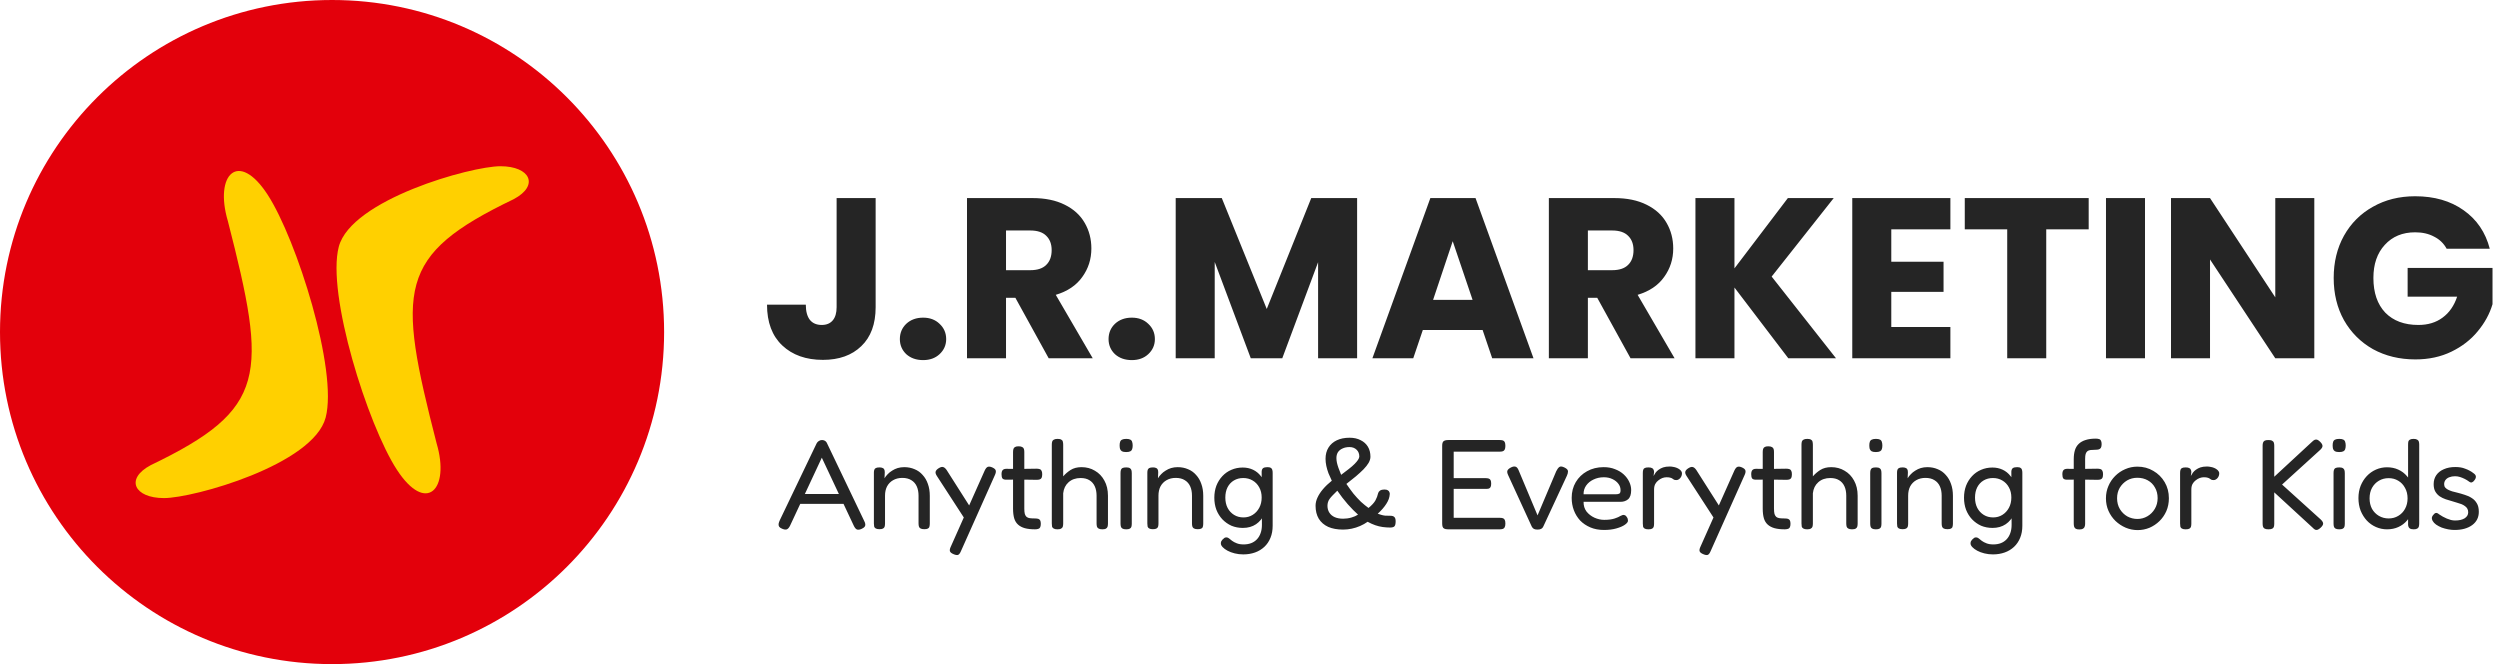
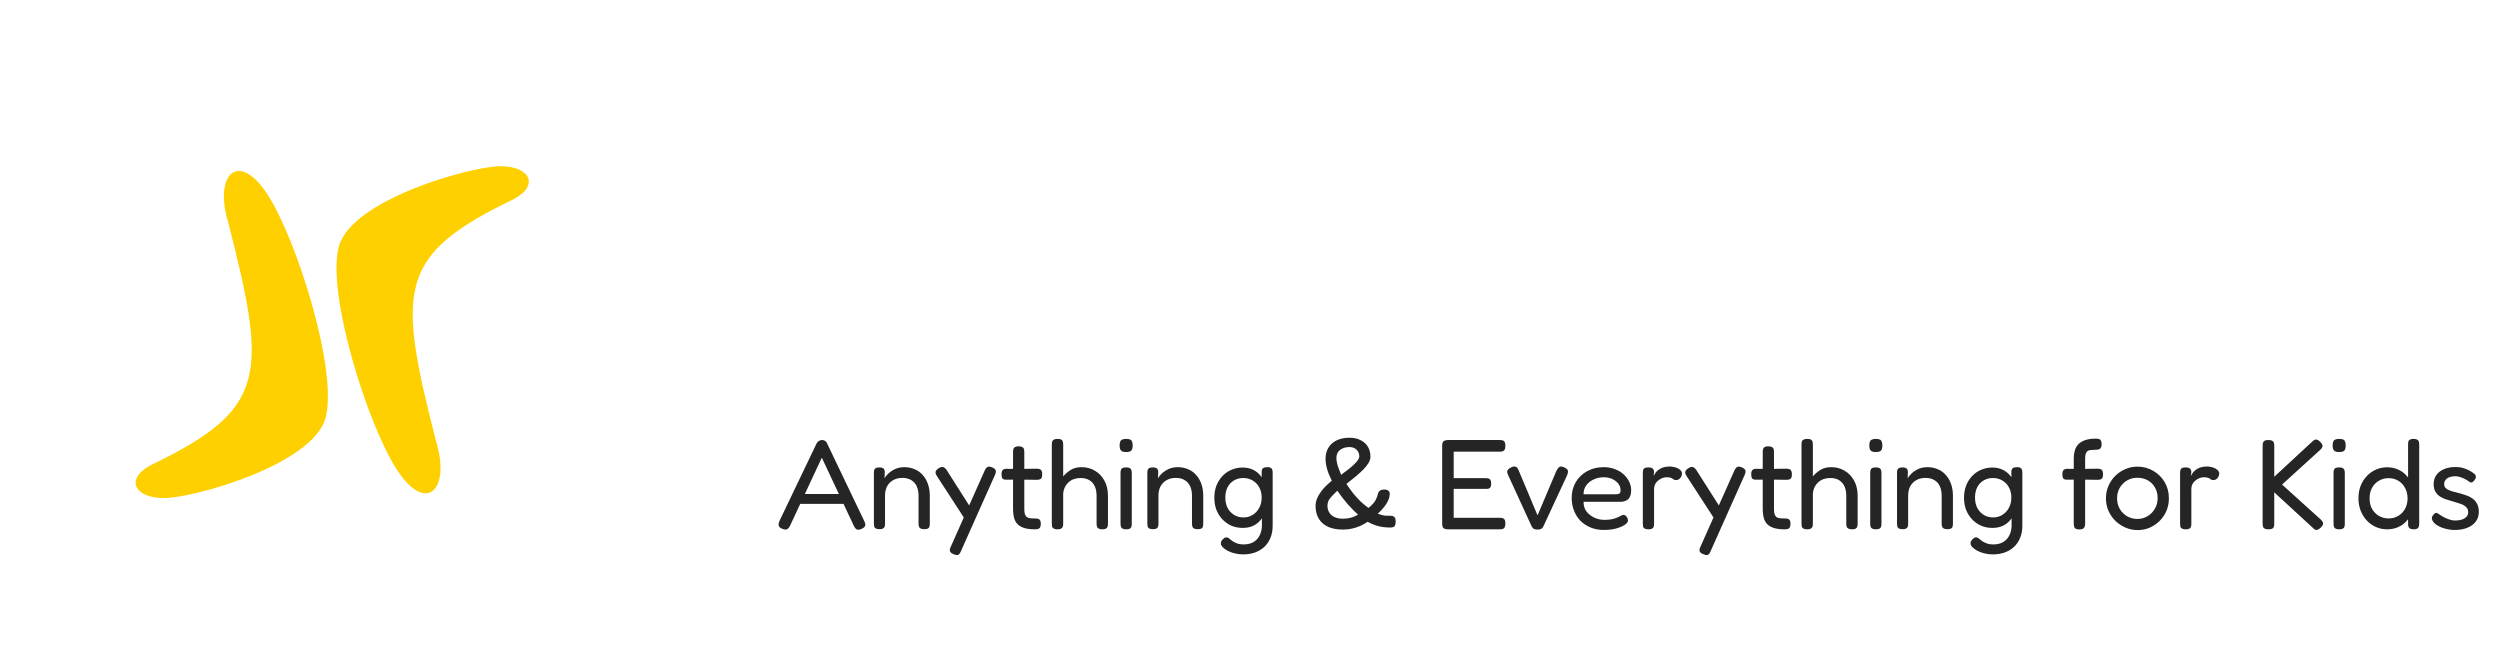
<svg xmlns="http://www.w3.org/2000/svg" fill="none" height="1596" viewBox="0 0 6008 1596" width="6008">
-   <circle cx="798" cy="798" fill="#E3000B" r="798" />
  <path d="M394.075 1197C465.376 1197 752.824 1116.69 782.608 1003.51C812.39 890.327 713.143 575.361 643.001 467.625C572.86 359.889 514.488 419.455 547.56 531.148C643.001 903.037 643.001 982.899 362.244 1117.85C299.915 1150.98 322.775 1197 394.075 1197Z" fill="#FFD000" />
  <path d="M1202.7 399.484C1131.4 399.484 843.95 479.798 814.167 592.979C784.385 706.16 883.632 1021.13 953.774 1128.86C1023.92 1236.6 1082.29 1177.03 1049.22 1065.34C953.774 693.45 953.774 613.588 1234.53 478.638C1296.86 445.511 1274 399.484 1202.7 399.484Z" fill="#FFD000" />
-   <path d="M2104.34 476.026V738.159C2104.34 778.741 2092.82 809.999 2069.79 831.935C2047.12 853.871 2016.41 864.839 1977.66 864.839C1937.08 864.839 1904.54 853.322 1880.05 830.29C1855.55 807.257 1843.3 774.536 1843.3 732.127H1936.53C1936.53 748.213 1939.82 760.461 1946.4 768.869C1952.98 776.913 1962.49 780.934 1974.92 780.934C1986.25 780.934 1995.03 777.278 2001.24 769.966C2007.46 762.654 2010.56 752.052 2010.56 738.159V476.026H2104.34ZM2218.48 865.387C2202.02 865.387 2188.5 860.634 2177.89 851.129C2167.66 841.258 2162.54 829.193 2162.54 814.935C2162.54 800.311 2167.66 788.063 2177.89 778.192C2188.5 768.321 2202.02 763.385 2218.48 763.385C2234.56 763.385 2247.72 768.321 2257.96 778.192C2268.56 788.063 2273.86 800.311 2273.86 814.935C2273.86 829.193 2268.56 841.258 2257.96 851.129C2247.72 860.634 2234.56 865.387 2218.48 865.387ZM2520.22 861L2440.15 715.675H2417.67V861H2323.89V476.026H2481.28C2511.63 476.026 2537.4 481.327 2558.61 491.929C2580.18 502.531 2596.26 517.155 2606.86 535.801C2617.47 554.081 2622.77 574.554 2622.77 597.221C2622.77 622.813 2615.46 645.663 2600.83 665.771C2586.57 685.879 2565.37 700.137 2537.22 708.546L2626.06 861H2520.22ZM2417.67 649.319H2475.8C2492.98 649.319 2505.78 645.115 2514.19 636.706C2522.96 628.297 2527.35 616.415 2527.35 601.06C2527.35 586.436 2522.96 574.92 2514.19 566.511C2505.78 558.102 2492.98 553.898 2475.8 553.898H2417.67V649.319ZM2720.02 865.387C2703.57 865.387 2690.04 860.634 2679.44 851.129C2669.2 841.258 2664.09 829.193 2664.09 814.935C2664.09 800.311 2669.2 788.063 2679.44 778.192C2690.04 768.321 2703.57 763.385 2720.02 763.385C2736.11 763.385 2749.27 768.321 2759.51 778.192C2770.11 788.063 2775.41 800.311 2775.41 814.935C2775.41 829.193 2770.11 841.258 2759.51 851.129C2749.27 860.634 2736.11 865.387 2720.02 865.387ZM3261.41 476.026V861H3167.64V630.125L3081.54 861H3005.86L2919.21 629.577V861H2825.44V476.026H2936.21L3044.25 742.546L3151.19 476.026H3261.41ZM3563.01 792.999H3419.33L3396.3 861H3298.14L3437.43 476.026H3546.01L3685.31 861H3586.05L3563.01 792.999ZM3538.89 720.61L3491.17 579.673L3444.01 720.61H3538.89ZM3918.54 861L3838.48 715.675H3815.99V861H3722.22V476.026H3879.61C3909.95 476.026 3935.73 481.327 3956.93 491.929C3978.5 502.531 3994.59 517.155 4005.19 535.801C4015.79 554.081 4021.09 574.554 4021.09 597.221C4021.09 622.813 4013.78 645.663 3999.16 665.771C3984.9 685.879 3963.69 700.137 3935.54 708.546L4024.38 861H3918.54ZM3815.99 649.319H3874.12C3891.31 649.319 3904.1 645.115 3912.51 636.706C3921.28 628.297 3925.67 616.415 3925.67 601.06C3925.67 586.436 3921.28 574.92 3912.51 566.511C3904.1 558.102 3891.31 553.898 3874.12 553.898H3815.99V649.319ZM4297.67 861L4168.25 690.997V861H4074.48V476.026H4168.25V644.932L4296.58 476.026H4406.8L4257.64 664.674L4412.29 861H4297.67ZM4545.15 551.156V629.028H4670.73V701.417H4545.15V785.87H4687.18V861H4451.37V476.026H4687.18V551.156H4545.15ZM5019.52 476.026V551.156H4917.52V861H4823.74V551.156H4721.74V476.026H5019.52ZM5154.87 476.026V861H5061.1V476.026H5154.87ZM5561.74 861H5467.96L5311.12 623.544V861H5217.35V476.026H5311.12L5467.96 714.578V476.026H5561.74V861ZM5879.78 597.77C5872.84 584.974 5862.78 575.285 5849.62 568.705C5836.83 561.758 5821.65 558.285 5804.11 558.285C5773.76 558.285 5749.45 568.339 5731.17 588.447C5712.89 608.189 5703.75 634.695 5703.75 667.964C5703.75 703.427 5713.25 731.213 5732.27 751.321C5751.64 771.063 5778.15 780.934 5811.78 780.934C5834.82 780.934 5854.19 775.085 5869.91 763.385C5886 751.686 5897.7 734.869 5905.01 712.933H5786.01V643.835H5990.01V731.03C5983.07 754.428 5971.18 776.181 5954.37 796.289C5937.91 816.397 5916.89 832.666 5891.3 845.097C5865.71 857.527 5836.83 863.742 5804.65 863.742C5766.63 863.742 5732.63 855.516 5702.65 839.064C5673.04 822.247 5649.82 799.031 5633.01 769.418C5616.55 739.804 5608.33 705.987 5608.33 667.964C5608.33 629.942 5616.55 596.124 5633.01 566.511C5649.82 536.532 5673.04 513.317 5702.65 496.865C5732.27 480.047 5766.08 471.638 5804.11 471.638C5850.17 471.638 5888.92 482.789 5920.37 505.091C5952.17 527.392 5973.19 558.285 5983.43 597.77H5879.78Z" fill="#252525" />
  <path d="M2077.06 1252.4C2078.69 1255.47 2079.51 1258.14 2079.51 1260.39C2079.72 1262.44 2079.1 1264.39 2077.67 1266.23C2076.24 1267.87 2073.98 1269.41 2070.91 1270.84C2065.99 1273.1 2062.09 1273.61 2059.22 1272.38C2056.56 1271.15 2054.1 1268.18 2051.85 1263.47L1974.99 1099.91L1898.74 1263.16C1896.49 1267.87 1893.93 1270.84 1891.06 1272.07C1888.39 1273.3 1884.5 1272.79 1879.37 1270.54C1876.3 1269.31 1874.05 1267.77 1872.61 1265.93C1871.38 1264.08 1870.87 1261.83 1871.07 1259.16C1871.48 1256.5 1872.51 1253.42 1874.15 1249.94L1962.38 1065.79C1963.61 1063.33 1965.35 1061.38 1967.61 1059.94C1970.07 1058.3 1972.63 1057.48 1975.29 1057.48C1977.14 1057.48 1978.88 1057.79 1980.52 1058.41C1982.16 1059.02 1983.59 1059.94 1984.82 1061.17C1986.05 1062.4 1987.08 1064.04 1987.9 1066.09L2077.06 1252.4ZM1917.19 1210.89L1927.64 1187.22H2022.95L2033.09 1210.89H1917.19ZM2113.36 1271.77C2109.47 1271.77 2106.5 1271.15 2104.45 1269.92C2102.6 1268.9 2101.37 1267.36 2100.76 1265.31C2100.35 1263.26 2100.14 1260.8 2100.14 1257.93V1135.88C2100.14 1133.22 2100.45 1130.96 2101.07 1129.12C2101.68 1127.27 2102.91 1125.84 2104.76 1124.81C2106.81 1123.79 2109.78 1123.28 2113.67 1123.28C2116.75 1123.28 2119.1 1123.69 2120.74 1124.51C2122.59 1125.12 2123.82 1126.04 2124.43 1127.27C2125.25 1128.5 2125.76 1129.83 2125.97 1131.27C2126.17 1132.7 2126.28 1134.04 2126.28 1135.27L2125.66 1149.41C2127.71 1145.92 2130.27 1142.64 2133.35 1139.57C2136.42 1136.29 2140.01 1133.42 2144.11 1130.96C2148.21 1128.3 2152.61 1126.25 2157.33 1124.81C2162.25 1123.38 2167.47 1122.66 2173.01 1122.66C2182.02 1122.66 2190.32 1124.3 2197.91 1127.58C2205.49 1130.65 2211.95 1135.27 2217.28 1141.41C2222.81 1147.36 2227.01 1154.53 2229.88 1162.94C2232.96 1171.34 2234.49 1180.87 2234.49 1191.53V1258.24C2234.49 1261.11 2234.19 1263.57 2233.57 1265.62C2233.16 1267.67 2231.93 1269.2 2229.88 1270.23C2228.04 1271.25 2225.17 1271.77 2221.27 1271.77C2217.17 1271.77 2214.1 1271.15 2212.05 1269.92C2210.21 1268.9 2208.98 1267.36 2208.36 1265.31C2207.75 1263.26 2207.44 1260.8 2207.44 1257.93V1191.22C2207.44 1182.61 2206 1175.13 2203.13 1168.78C2200.27 1162.42 2195.96 1157.5 2190.22 1154.02C2184.48 1150.33 2177.21 1148.49 2168.39 1148.49C2159.99 1148.49 2152.61 1150.33 2146.26 1154.02C2140.11 1157.5 2135.29 1162.42 2131.81 1168.78C2128.53 1175.13 2126.89 1182.61 2126.89 1191.22V1258.24C2126.89 1261.11 2126.58 1263.57 2125.97 1265.62C2125.35 1267.67 2124.02 1269.2 2121.97 1270.23C2120.13 1271.25 2117.26 1271.77 2113.36 1271.77ZM2291.48 1331.72C2286.56 1329.67 2283.69 1327.31 2282.87 1324.65C2282.05 1321.98 2282.77 1318.29 2285.03 1313.58L2366.5 1130.65C2368.75 1125.94 2371.11 1123.07 2373.57 1122.05C2376.23 1120.82 2379.92 1121.23 2384.63 1123.28C2389.55 1125.53 2392.32 1127.99 2392.93 1130.65C2393.75 1133.32 2393.14 1136.91 2391.09 1141.41L2309.01 1325.26C2306.96 1329.97 2304.7 1332.74 2302.24 1333.56C2299.78 1334.38 2296.2 1333.77 2291.48 1331.72ZM2321.92 1252.4L2251.51 1143.87C2248.85 1139.77 2247.83 1136.39 2248.44 1133.73C2249.06 1130.86 2251.41 1128.09 2255.51 1125.43C2260.02 1122.56 2263.61 1121.53 2266.27 1122.35C2269.14 1122.97 2272.01 1125.33 2274.88 1129.42L2334.52 1223.19L2321.92 1252.4ZM2487.43 1272.07C2477.8 1272.07 2469.6 1271.15 2462.84 1269.31C2456.28 1267.46 2450.85 1264.59 2446.54 1260.7C2442.24 1256.81 2439.16 1251.78 2437.32 1245.63C2435.47 1239.28 2434.55 1231.49 2434.55 1222.27V1086.38C2434.55 1083.51 2434.86 1081.05 2435.47 1079.01C2436.09 1076.96 2437.32 1075.42 2439.16 1074.39C2441.01 1073.16 2443.88 1072.55 2447.77 1072.55C2451.67 1072.55 2454.64 1073.16 2456.69 1074.39C2458.74 1075.42 2460.07 1076.96 2460.68 1079.01C2461.3 1080.85 2461.61 1083.21 2461.61 1086.08V1222.27C2461.61 1227.6 2462.02 1231.9 2462.84 1235.18C2463.86 1238.26 2465.29 1240.61 2467.14 1242.25C2469.19 1243.89 2471.85 1244.92 2475.13 1245.33C2478.41 1245.74 2482.41 1245.94 2487.12 1245.94C2490.4 1245.94 2493.07 1246.25 2495.12 1246.86C2497.17 1247.48 2498.7 1248.71 2499.73 1250.55C2500.75 1252.4 2501.26 1255.17 2501.26 1258.85C2501.26 1262.75 2500.65 1265.72 2499.42 1267.77C2498.4 1269.61 2496.76 1270.74 2494.5 1271.15C2492.45 1271.77 2490.09 1272.07 2487.43 1272.07ZM2418.56 1126.66L2448.08 1126.97L2490.81 1126.35C2493.68 1126.35 2496.14 1126.66 2498.19 1127.27C2500.24 1127.68 2501.78 1128.91 2502.8 1130.96C2504.03 1132.81 2504.65 1135.68 2504.65 1139.57C2504.65 1143.46 2504.13 1146.44 2503.11 1148.49C2502.08 1150.33 2500.55 1151.56 2498.5 1152.17C2496.45 1152.79 2493.99 1153.1 2491.12 1153.1L2449 1152.48L2417.95 1152.79C2413.65 1152.79 2410.67 1151.76 2409.03 1149.72C2407.6 1147.67 2406.88 1144.28 2406.88 1139.57C2406.88 1135.06 2407.8 1131.78 2409.65 1129.73C2411.49 1127.68 2414.47 1126.66 2418.56 1126.66ZM2541.22 1272.07C2537.33 1272.07 2534.36 1271.46 2532.31 1270.23C2530.26 1269.2 2528.93 1267.67 2528.31 1265.62C2527.9 1263.36 2527.7 1260.8 2527.7 1257.93V1068.55C2527.7 1065.68 2528 1063.22 2528.62 1061.17C2529.23 1059.12 2530.57 1057.59 2532.62 1056.56C2534.67 1055.33 2537.64 1054.72 2541.53 1054.72C2545.63 1054.72 2548.6 1055.33 2550.45 1056.56C2552.5 1057.59 2553.73 1059.12 2554.14 1061.17C2554.75 1063.22 2555.06 1065.79 2555.06 1068.86V1144.8C2559.98 1139.06 2565.92 1133.93 2572.89 1129.42C2580.06 1124.92 2588.77 1122.66 2599.02 1122.66C2611.11 1122.66 2621.87 1125.53 2631.3 1131.27C2640.94 1136.8 2648.52 1144.69 2654.05 1154.94C2659.79 1165.19 2662.66 1177.38 2662.66 1191.53V1258.24C2662.66 1261.11 2662.35 1263.57 2661.74 1265.62C2661.12 1267.67 2659.89 1269.2 2658.05 1270.23C2656.2 1271.46 2653.23 1272.07 2649.13 1272.07C2645.24 1272.07 2642.27 1271.46 2640.22 1270.23C2638.17 1269.2 2636.84 1267.67 2636.22 1265.62C2635.61 1263.36 2635.3 1260.8 2635.3 1257.93V1191.22C2635.3 1182.61 2633.86 1175.13 2630.99 1168.78C2628.13 1162.42 2623.82 1157.5 2618.08 1154.02C2612.55 1150.54 2605.48 1148.79 2596.87 1148.79C2585.19 1148.79 2575.55 1152.17 2567.97 1158.94C2560.59 1165.5 2556.29 1174.31 2555.06 1185.38V1258.24C2555.06 1261.11 2554.75 1263.57 2554.14 1265.62C2553.52 1267.67 2552.19 1269.2 2550.14 1270.23C2548.29 1271.46 2545.32 1272.07 2541.22 1272.07ZM2706.36 1272.07C2702.47 1272.07 2699.5 1271.46 2697.45 1270.23C2695.6 1269.2 2694.37 1267.67 2693.76 1265.62C2693.14 1263.57 2692.84 1261.11 2692.84 1258.24V1136.8C2692.84 1133.93 2693.14 1131.47 2693.76 1129.42C2694.37 1127.38 2695.6 1125.84 2697.45 1124.81C2699.5 1123.79 2702.57 1123.28 2706.67 1123.28C2710.57 1123.28 2713.44 1123.89 2715.28 1125.12C2717.12 1126.15 2718.35 1127.68 2718.97 1129.73C2719.58 1131.78 2719.89 1134.34 2719.89 1137.42V1258.55C2719.89 1261.42 2719.58 1263.88 2718.97 1265.93C2718.35 1267.98 2717.02 1269.51 2714.97 1270.54C2713.13 1271.56 2710.26 1272.07 2706.36 1272.07ZM2706.36 1086.38C2701.86 1086.38 2698.47 1085.77 2696.22 1084.54C2693.96 1083.1 2692.43 1081.16 2691.61 1078.7C2690.99 1076.24 2690.69 1073.37 2690.69 1070.09C2690.69 1066.81 2691.1 1064.04 2691.91 1061.79C2692.73 1059.33 2694.27 1057.59 2696.53 1056.56C2698.78 1055.33 2702.16 1054.72 2706.67 1054.72C2710.98 1054.72 2714.26 1055.33 2716.51 1056.56C2718.76 1057.79 2720.2 1059.64 2720.81 1062.1C2721.63 1064.56 2722.04 1067.43 2722.04 1070.7C2722.04 1073.98 2721.63 1076.85 2720.81 1079.31C2720.2 1081.57 2718.76 1083.31 2716.51 1084.54C2714.26 1085.77 2710.87 1086.38 2706.36 1086.38ZM2770.51 1271.77C2766.61 1271.77 2763.64 1271.15 2761.59 1269.92C2759.75 1268.9 2758.52 1267.36 2757.9 1265.31C2757.49 1263.26 2757.29 1260.8 2757.29 1257.93V1135.88C2757.29 1133.22 2757.59 1130.96 2758.21 1129.12C2758.82 1127.27 2760.05 1125.84 2761.9 1124.81C2763.95 1123.79 2766.92 1123.28 2770.81 1123.28C2773.89 1123.28 2776.24 1123.69 2777.88 1124.51C2779.73 1125.12 2780.96 1126.04 2781.57 1127.27C2782.39 1128.5 2782.91 1129.83 2783.11 1131.27C2783.32 1132.7 2783.42 1134.04 2783.42 1135.27L2782.8 1149.41C2784.85 1145.92 2787.41 1142.64 2790.49 1139.57C2793.56 1136.29 2797.15 1133.42 2801.25 1130.96C2805.35 1128.3 2809.75 1126.25 2814.47 1124.81C2819.39 1123.38 2824.61 1122.66 2830.15 1122.66C2839.17 1122.66 2847.47 1124.3 2855.05 1127.58C2862.63 1130.65 2869.09 1135.27 2874.42 1141.41C2879.95 1147.36 2884.15 1154.53 2887.02 1162.94C2890.1 1171.34 2891.63 1180.87 2891.63 1191.53V1258.24C2891.63 1261.11 2891.33 1263.57 2890.71 1265.62C2890.3 1267.67 2889.07 1269.2 2887.02 1270.23C2885.18 1271.25 2882.31 1271.77 2878.41 1271.77C2874.32 1271.77 2871.24 1271.15 2869.19 1269.92C2867.35 1268.9 2866.12 1267.36 2865.5 1265.31C2864.89 1263.26 2864.58 1260.8 2864.58 1257.93V1191.22C2864.58 1182.61 2863.15 1175.13 2860.28 1168.78C2857.41 1162.42 2853.1 1157.5 2847.36 1154.02C2841.63 1150.33 2834.35 1148.49 2825.54 1148.49C2817.13 1148.49 2809.75 1150.33 2803.4 1154.02C2797.25 1157.5 2792.44 1162.42 2788.95 1168.78C2785.67 1175.13 2784.03 1182.61 2784.03 1191.22V1258.24C2784.03 1261.11 2783.73 1263.57 2783.11 1265.62C2782.5 1267.67 2781.16 1269.2 2779.11 1270.23C2777.27 1271.25 2774.4 1271.77 2770.51 1271.77ZM2987.75 1332.33C2980.58 1332.33 2973.71 1331.51 2967.15 1329.87C2960.59 1328.23 2954.86 1326.08 2949.94 1323.42C2945.02 1320.75 2941.12 1317.88 2938.25 1314.81C2935.38 1311.73 2933.95 1308.86 2933.95 1306.2C2933.95 1304.15 2934.26 1302.41 2934.87 1300.97C2935.49 1299.74 2936.41 1298.41 2937.64 1296.98C2939.69 1294.93 2941.33 1293.49 2942.56 1292.67C2943.79 1291.85 2945.43 1291.44 2947.48 1291.44C2949.53 1291.44 2951.58 1292.26 2953.63 1293.9C2955.68 1295.75 2958.14 1297.69 2961 1299.74C2964.08 1302 2967.77 1303.95 2972.07 1305.58C2976.58 1307.43 2982.11 1308.35 2988.67 1308.35C2995.44 1308.35 3001.48 1307.33 3006.81 1305.28C3012.14 1303.23 3016.75 1300.15 3020.65 1296.05C3024.54 1291.96 3027.51 1286.93 3029.56 1280.99C3031.61 1275.25 3032.64 1268.69 3032.64 1261.31L3032.02 1133.42C3032.23 1129.53 3033.35 1126.76 3035.4 1125.12C3037.66 1123.48 3041.14 1122.66 3045.86 1122.66C3049.75 1122.66 3052.52 1123.28 3054.16 1124.51C3056 1125.53 3057.13 1127.07 3057.54 1129.12C3058.15 1130.96 3058.46 1133.32 3058.46 1136.19V1263.47C3058.46 1274.33 3056.72 1283.96 3053.23 1292.37C3049.75 1300.97 3044.83 1308.25 3038.48 1314.19C3032.12 1320.14 3024.64 1324.65 3016.04 1327.72C3007.43 1330.79 2998 1332.33 2987.75 1332.33ZM2986.83 1268.69C2976.99 1268.69 2967.87 1266.95 2959.47 1263.47C2951.27 1259.78 2943.99 1254.65 2937.64 1248.09C2931.49 1241.54 2926.67 1233.85 2923.19 1225.04C2919.91 1216.22 2918.27 1206.59 2918.27 1196.14C2918.27 1185.69 2919.91 1176.05 2923.19 1167.24C2926.67 1158.43 2931.49 1150.74 2937.64 1144.18C2943.79 1137.62 2950.96 1132.6 2959.16 1129.12C2967.56 1125.43 2976.68 1123.58 2986.52 1123.58C2995.54 1123.58 3003.74 1125.33 3011.12 1128.81C3018.49 1132.29 3024.75 1137.32 3029.87 1143.87C3035.2 1150.23 3039.2 1157.81 3041.86 1166.62C3044.52 1175.44 3045.86 1185.28 3045.86 1196.14C3045.86 1210.89 3043.5 1223.7 3038.79 1234.57C3034.07 1245.43 3027.31 1253.83 3018.49 1259.78C3009.68 1265.72 2999.13 1268.69 2986.83 1268.69ZM2988.37 1243.48C2996.56 1243.48 3003.94 1241.43 3010.5 1237.33C3017.06 1233.24 3022.29 1227.6 3026.18 1220.43C3030.07 1213.25 3032.02 1204.95 3032.02 1195.52C3032.02 1186.3 3030.07 1178.2 3026.18 1171.24C3022.29 1164.06 3016.96 1158.53 3010.19 1154.63C3003.64 1150.74 2996.15 1148.79 2987.75 1148.79C2979.35 1148.79 2971.87 1150.74 2965.31 1154.63C2958.75 1158.53 2953.63 1164.06 2949.94 1171.24C2946.45 1178.2 2944.71 1186.4 2944.71 1195.83C2944.71 1205.26 2946.55 1213.56 2950.24 1220.73C2953.93 1227.7 2959.06 1233.24 2965.62 1237.33C2972.17 1241.43 2979.76 1243.48 2988.37 1243.48ZM3227.65 1272.69C3213.72 1272.69 3201.83 1270.54 3191.99 1266.23C3182.15 1261.72 3174.57 1255.17 3169.24 1246.56C3164.12 1237.95 3161.56 1227.6 3161.56 1215.51C3161.56 1208.95 3163.09 1202.39 3166.17 1195.83C3169.24 1189.07 3173.65 1182.3 3179.39 1175.54C3185.33 1168.57 3192.4 1161.81 3200.6 1155.25C3197.73 1149.31 3195.07 1143.36 3192.61 1137.42C3190.35 1131.27 3188.61 1125.33 3187.38 1119.59C3186.15 1113.64 3185.54 1108.01 3185.54 1102.68C3185.54 1092.23 3187.89 1083.21 3192.61 1075.62C3197.32 1068.04 3203.98 1062.2 3212.59 1058.1C3221.2 1054 3231.45 1051.95 3243.33 1051.95C3253.58 1051.95 3262.39 1053.9 3269.77 1057.79C3277.36 1061.48 3283.2 1066.71 3287.3 1073.47C3291.4 1080.24 3293.44 1088.33 3293.44 1097.76C3293.44 1102.27 3292.01 1107.08 3289.14 1112.21C3286.27 1117.13 3282.17 1122.35 3276.84 1127.89C3271.51 1133.22 3265.37 1138.85 3258.4 1144.8C3251.43 1150.54 3243.85 1156.58 3235.65 1162.94C3241.18 1171.13 3246.82 1178.92 3252.56 1186.3C3258.5 1193.47 3264.55 1200.03 3270.69 1205.98C3277.05 1211.71 3283.09 1216.63 3288.83 1220.73C3296.83 1214.17 3302.36 1208.13 3305.43 1202.59C3308.51 1196.86 3310.66 1191.12 3311.89 1185.38C3312.51 1182.92 3313.94 1180.87 3316.19 1179.23C3318.45 1177.38 3322.24 1176.46 3327.57 1176.46C3331.05 1176.46 3333.62 1177.08 3335.26 1178.31C3337.1 1179.33 3338.33 1180.77 3338.94 1182.61C3339.76 1184.25 3340.07 1185.89 3339.87 1187.53C3339.46 1195.32 3336.69 1203.11 3331.57 1210.89C3326.65 1218.68 3319.78 1226.57 3310.97 1234.57C3314.25 1235.59 3317.12 1236.51 3319.58 1237.33C3322.24 1238.15 3325.21 1238.77 3328.49 1239.18C3331.77 1239.38 3335.97 1239.49 3341.1 1239.49C3345.81 1239.49 3349.09 1240.51 3350.93 1242.56C3352.98 1244.41 3354.01 1247.79 3354.01 1252.71C3354.01 1258.65 3353.09 1262.65 3351.24 1264.7C3349.4 1266.75 3345.91 1267.77 3340.79 1267.77C3335.05 1267.77 3329.11 1267.36 3322.96 1266.54C3317.01 1265.72 3311.07 1264.29 3305.13 1262.24C3299.18 1260.19 3293.03 1257.42 3286.68 1253.94C3281.15 1257.83 3275.1 1261.21 3268.54 1264.08C3261.98 1266.95 3255.22 1269.1 3248.25 1270.54C3241.49 1271.97 3234.62 1272.69 3227.65 1272.69ZM3227.65 1246.56C3234.62 1246.56 3241.28 1245.63 3247.64 1243.79C3253.99 1241.95 3259.32 1239.59 3263.62 1236.72C3260.14 1233.44 3256.25 1229.75 3251.94 1225.65C3247.64 1221.35 3243.33 1216.74 3239.03 1211.82C3234.72 1206.9 3230.42 1201.67 3226.12 1196.14C3221.81 1190.6 3217.71 1184.97 3213.82 1179.23C3209.51 1183.33 3205.83 1187.02 3202.75 1190.3C3199.68 1193.37 3197.22 1196.24 3195.37 1198.9C3193.53 1201.36 3192.2 1204.03 3191.38 1206.9C3190.56 1209.56 3190.15 1212.43 3190.15 1215.51C3190.15 1221.86 3191.68 1227.39 3194.76 1232.11C3197.83 1236.82 3202.14 1240.41 3207.67 1242.87C3213.41 1245.33 3220.07 1246.56 3227.65 1246.56ZM3223.04 1141.11C3229.81 1135.98 3235.85 1131.37 3241.18 1127.27C3246.71 1122.97 3251.33 1118.97 3255.02 1115.28C3258.7 1111.59 3261.57 1108.21 3263.62 1105.14C3265.67 1102.06 3266.7 1099.4 3266.7 1097.14C3266.7 1090.38 3264.55 1084.95 3260.24 1080.85C3255.94 1076.55 3250.2 1074.39 3243.03 1074.39C3236.67 1074.39 3231.14 1075.52 3226.42 1077.78C3221.71 1079.83 3218.02 1082.8 3215.36 1086.69C3212.9 1090.59 3211.67 1095.3 3211.67 1100.83C3211.67 1104.32 3212.08 1108.01 3212.9 1111.9C3213.72 1115.59 3214.95 1119.79 3216.59 1124.51C3218.23 1129.22 3220.38 1134.75 3223.04 1141.11ZM3479.69 1272.07C3475.59 1272.07 3472.51 1271.46 3470.46 1270.23C3468.62 1269.2 3467.39 1267.67 3466.78 1265.62C3466.16 1263.36 3465.85 1260.8 3465.85 1257.93V1071.32C3465.85 1065.99 3466.88 1062.4 3468.93 1060.56C3471.18 1058.51 3475.08 1057.48 3480.61 1057.48H3604.2C3607.07 1057.48 3609.53 1057.79 3611.58 1058.41C3613.63 1059.02 3615.16 1060.35 3616.19 1062.4C3617.21 1064.45 3617.73 1067.53 3617.73 1071.63C3617.73 1075.73 3617.11 1078.8 3615.88 1080.85C3614.86 1082.69 3613.32 1083.92 3611.27 1084.54C3609.22 1085.15 3606.76 1085.46 3603.89 1085.46H3493.52V1149.1H3570.38C3573.25 1149.1 3575.61 1149.41 3577.45 1150.02C3579.5 1150.64 3581.04 1151.87 3582.06 1153.71C3583.09 1155.56 3583.6 1158.43 3583.6 1162.32C3583.6 1166.01 3583.09 1168.78 3582.06 1170.62C3581.04 1172.47 3579.5 1173.7 3577.45 1174.31C3575.4 1174.72 3572.84 1174.92 3569.77 1174.92H3493.52V1244.41H3604.2C3607.07 1244.41 3609.53 1244.71 3611.58 1245.33C3613.63 1245.94 3615.16 1247.27 3616.19 1249.32C3617.21 1251.17 3617.73 1254.14 3617.73 1258.24C3617.73 1262.34 3617.11 1265.41 3615.88 1267.46C3614.86 1269.31 3613.32 1270.54 3611.27 1271.15C3609.22 1271.77 3606.76 1272.07 3603.89 1272.07H3479.69ZM3695.04 1272.69C3691.55 1272.69 3688.68 1272.18 3686.43 1271.15C3684.38 1270.13 3682.64 1268.28 3681.2 1265.62L3624.33 1141.72C3622.07 1136.8 3621.56 1133.11 3622.79 1130.65C3624.02 1127.99 3626.89 1125.53 3631.4 1123.28C3635.5 1121.23 3638.98 1120.61 3641.85 1121.43C3644.72 1122.05 3647.18 1124.71 3649.23 1129.42L3695.04 1238.56L3739.92 1132.5C3742.18 1127.78 3744.64 1124.4 3747.3 1122.35C3749.97 1120.3 3754.17 1120.71 3759.91 1123.58C3765.44 1126.25 3768.21 1129.32 3768.21 1132.81C3768.21 1136.09 3767.29 1139.67 3765.44 1143.57L3708.87 1265.31C3707.85 1267.77 3706.21 1269.61 3703.95 1270.84C3701.7 1272.07 3698.73 1272.69 3695.04 1272.69ZM3854.85 1273.61C3842.56 1273.61 3831.59 1271.56 3821.96 1267.46C3812.33 1263.36 3804.13 1257.83 3797.36 1250.86C3790.81 1243.69 3785.78 1235.49 3782.3 1226.27C3778.82 1217.04 3777.07 1207.1 3777.07 1196.45C3777.07 1182.3 3780.35 1169.7 3786.91 1158.63C3793.47 1147.56 3802.49 1138.85 3813.97 1132.5C3825.65 1125.94 3838.97 1122.66 3853.93 1122.66C3864.18 1122.66 3873.3 1124.3 3881.29 1127.58C3889.49 1130.65 3896.46 1134.86 3902.2 1140.18C3907.94 1145.51 3912.34 1151.46 3915.42 1158.02C3918.49 1164.57 3920.03 1171.13 3920.03 1177.69C3920.03 1188.14 3917.57 1195.52 3912.65 1199.83C3907.73 1203.93 3901.69 1205.98 3894.51 1205.98H3805.66C3805.46 1214.99 3807.82 1222.78 3812.74 1229.34C3817.86 1235.69 3824.21 1240.61 3831.8 1244.1C3839.59 1247.58 3847.37 1249.32 3855.16 1249.32C3860.9 1249.32 3865.82 1249.02 3869.92 1248.4C3874.02 1247.79 3877.6 1246.97 3880.68 1245.94C3883.75 1244.92 3886.42 1243.89 3888.67 1242.87C3890.93 1241.84 3892.87 1240.82 3894.51 1239.79C3896.36 1238.77 3898.1 1238.05 3899.74 1237.64C3901.58 1237.23 3903.33 1237.44 3904.97 1238.26C3906.81 1238.87 3908.25 1240.2 3909.27 1242.25C3910.5 1243.89 3911.32 1245.43 3911.73 1246.86C3912.14 1248.3 3912.34 1249.84 3912.34 1251.48C3912.34 1254.35 3909.89 1257.52 3904.97 1261.01C3900.05 1264.49 3893.18 1267.46 3884.37 1269.92C3875.76 1272.38 3865.92 1273.61 3854.85 1273.61ZM3805.66 1187.84H3882.83C3886.73 1187.84 3889.59 1187.32 3891.44 1186.3C3893.49 1185.28 3894.51 1182.51 3894.51 1178C3894.51 1172.26 3892.77 1167.14 3889.29 1162.63C3885.8 1157.91 3880.99 1154.12 3874.84 1151.25C3868.89 1148.38 3862.03 1146.95 3854.24 1146.95C3845.22 1146.95 3836.92 1148.79 3829.34 1152.48C3821.96 1155.97 3816.12 1160.78 3811.81 1166.93C3807.51 1173.08 3805.46 1180.05 3805.66 1187.84ZM3961.24 1272.07C3957.34 1272.07 3954.37 1271.46 3952.32 1270.23C3950.48 1269.2 3949.25 1267.67 3948.63 1265.62C3948.22 1263.36 3948.02 1260.8 3948.02 1257.93V1136.8C3948.02 1133.73 3948.33 1131.17 3948.94 1129.12C3949.56 1127.07 3950.79 1125.63 3952.63 1124.81C3954.47 1123.79 3957.45 1123.28 3961.55 1123.28C3965.24 1123.28 3968 1123.79 3969.85 1124.81C3971.9 1125.63 3973.23 1126.97 3973.84 1128.81C3974.66 1130.45 3975.07 1132.4 3975.07 1134.65L3973.84 1143.87C3975.28 1141.21 3976.92 1138.55 3978.76 1135.88C3980.81 1133.22 3983.27 1130.86 3986.14 1128.81C3989.22 1126.56 3992.8 1124.71 3996.9 1123.28C4001.21 1121.84 4006.43 1121.12 4012.58 1121.12C4015.65 1121.12 4018.52 1121.43 4021.19 1122.05C4024.06 1122.46 4026.72 1123.17 4029.18 1124.2C4031.85 1125.22 4034.1 1126.45 4035.95 1127.89C4037.79 1129.12 4039.22 1130.55 4040.25 1132.19C4041.48 1133.63 4042.09 1135.37 4042.09 1137.42C4042.09 1141.93 4040.66 1145.82 4037.79 1149.1C4034.92 1152.17 4031.95 1153.71 4028.87 1153.71C4026.21 1153.71 4024.26 1153.4 4023.03 1152.79C4021.8 1151.97 4020.57 1151.15 4019.34 1150.33C4018.32 1149.51 4016.78 1148.79 4014.73 1148.18C4012.68 1147.36 4009.4 1146.95 4004.89 1146.95C4001.82 1146.95 3998.54 1147.56 3995.06 1148.79C3991.78 1150.02 3988.6 1151.87 3985.53 1154.33C3982.45 1156.58 3979.89 1159.55 3977.84 1163.24C3976 1166.93 3975.07 1171.24 3975.07 1176.15V1258.55C3975.07 1261.42 3974.77 1263.88 3974.15 1265.93C3973.54 1267.98 3972.2 1269.51 3970.15 1270.54C3968.31 1271.56 3965.34 1272.07 3961.24 1272.07ZM4093.12 1331.72C4088.2 1329.67 4085.33 1327.31 4084.51 1324.65C4083.69 1321.98 4084.41 1318.29 4086.66 1313.58L4168.13 1130.65C4170.39 1125.94 4172.75 1123.07 4175.21 1122.05C4177.87 1120.82 4181.56 1121.23 4186.27 1123.28C4191.19 1125.53 4193.96 1127.99 4194.57 1130.65C4195.39 1133.32 4194.78 1136.91 4192.73 1141.41L4110.64 1325.26C4108.6 1329.97 4106.34 1332.74 4103.88 1333.56C4101.42 1334.38 4097.83 1333.77 4093.12 1331.72ZM4123.56 1252.4L4053.15 1143.87C4050.49 1139.77 4049.47 1136.39 4050.08 1133.73C4050.69 1130.86 4053.05 1128.09 4057.15 1125.43C4061.66 1122.56 4065.25 1121.53 4067.91 1122.35C4070.78 1122.97 4073.65 1125.33 4076.52 1129.42L4136.16 1223.19L4123.56 1252.4ZM4289.07 1272.07C4279.44 1272.07 4271.24 1271.15 4264.47 1269.31C4257.92 1267.46 4252.48 1264.59 4248.18 1260.7C4243.88 1256.81 4240.8 1251.78 4238.96 1245.63C4237.11 1239.28 4236.19 1231.49 4236.19 1222.27V1086.38C4236.19 1083.51 4236.5 1081.05 4237.11 1079.01C4237.73 1076.96 4238.96 1075.42 4240.8 1074.39C4242.65 1073.16 4245.52 1072.55 4249.41 1072.55C4253.3 1072.55 4256.28 1073.16 4258.33 1074.39C4260.38 1075.42 4261.71 1076.96 4262.32 1079.01C4262.94 1080.85 4263.25 1083.21 4263.25 1086.08V1222.27C4263.25 1227.6 4263.66 1231.9 4264.47 1235.18C4265.5 1238.26 4266.93 1240.61 4268.78 1242.25C4270.83 1243.89 4273.49 1244.92 4276.77 1245.33C4280.05 1245.74 4284.05 1245.94 4288.76 1245.94C4292.04 1245.94 4294.71 1246.25 4296.76 1246.86C4298.81 1247.48 4300.34 1248.71 4301.37 1250.55C4302.39 1252.4 4302.9 1255.17 4302.9 1258.85C4302.9 1262.75 4302.29 1265.72 4301.06 1267.77C4300.03 1269.61 4298.4 1270.74 4296.14 1271.15C4294.09 1271.77 4291.73 1272.07 4289.07 1272.07ZM4220.2 1126.66L4249.72 1126.97L4292.45 1126.35C4295.32 1126.35 4297.78 1126.66 4299.83 1127.27C4301.88 1127.68 4303.42 1128.91 4304.44 1130.96C4305.67 1132.81 4306.29 1135.68 4306.29 1139.57C4306.29 1143.46 4305.77 1146.44 4304.75 1148.49C4303.72 1150.33 4302.19 1151.56 4300.14 1152.17C4298.09 1152.79 4295.63 1153.1 4292.76 1153.1L4250.64 1152.48L4219.59 1152.79C4215.29 1152.79 4212.31 1151.76 4210.67 1149.72C4209.24 1147.67 4208.52 1144.28 4208.52 1139.57C4208.52 1135.06 4209.44 1131.78 4211.29 1129.73C4213.13 1127.68 4216.11 1126.66 4220.2 1126.66ZM4342.86 1272.07C4338.97 1272.07 4336 1271.46 4333.95 1270.23C4331.9 1269.2 4330.57 1267.67 4329.95 1265.62C4329.54 1263.36 4329.34 1260.8 4329.34 1257.93V1068.55C4329.34 1065.68 4329.64 1063.22 4330.26 1061.17C4330.87 1059.12 4332.21 1057.59 4334.26 1056.56C4336.3 1055.33 4339.28 1054.72 4343.17 1054.72C4347.27 1054.72 4350.24 1055.33 4352.09 1056.56C4354.14 1057.59 4355.37 1059.12 4355.78 1061.17C4356.39 1063.22 4356.7 1065.79 4356.7 1068.86V1144.8C4361.62 1139.06 4367.56 1133.93 4374.53 1129.42C4381.7 1124.92 4390.41 1122.66 4400.66 1122.66C4412.75 1122.66 4423.51 1125.53 4432.94 1131.27C4442.57 1136.8 4450.16 1144.69 4455.69 1154.94C4461.43 1165.19 4464.3 1177.38 4464.3 1191.53V1258.24C4464.3 1261.11 4463.99 1263.57 4463.38 1265.62C4462.76 1267.67 4461.53 1269.2 4459.69 1270.23C4457.84 1271.46 4454.87 1272.07 4450.77 1272.07C4446.88 1272.07 4443.91 1271.46 4441.86 1270.23C4439.81 1269.2 4438.48 1267.67 4437.86 1265.62C4437.25 1263.36 4436.94 1260.8 4436.94 1257.93V1191.22C4436.94 1182.61 4435.5 1175.13 4432.63 1168.78C4429.77 1162.42 4425.46 1157.5 4419.72 1154.02C4414.19 1150.54 4407.12 1148.79 4398.51 1148.79C4386.83 1148.79 4377.19 1152.17 4369.61 1158.94C4362.23 1165.5 4357.93 1174.31 4356.7 1185.38V1258.24C4356.7 1261.11 4356.39 1263.57 4355.78 1265.62C4355.16 1267.67 4353.83 1269.2 4351.78 1270.23C4349.93 1271.46 4346.96 1272.07 4342.86 1272.07ZM4508 1272.07C4504.11 1272.07 4501.14 1271.46 4499.09 1270.23C4497.24 1269.2 4496.01 1267.67 4495.4 1265.62C4494.78 1263.57 4494.48 1261.11 4494.48 1258.24V1136.8C4494.48 1133.93 4494.78 1131.47 4495.4 1129.42C4496.01 1127.38 4497.24 1125.84 4499.09 1124.81C4501.14 1123.79 4504.21 1123.28 4508.31 1123.28C4512.21 1123.28 4515.08 1123.89 4516.92 1125.12C4518.76 1126.15 4519.99 1127.68 4520.61 1129.73C4521.22 1131.78 4521.53 1134.34 4521.53 1137.42V1258.55C4521.53 1261.42 4521.22 1263.88 4520.61 1265.93C4519.99 1267.98 4518.66 1269.51 4516.61 1270.54C4514.77 1271.56 4511.9 1272.07 4508 1272.07ZM4508 1086.38C4503.5 1086.38 4500.11 1085.77 4497.86 1084.54C4495.6 1083.1 4494.07 1081.16 4493.25 1078.7C4492.63 1076.24 4492.33 1073.37 4492.33 1070.09C4492.33 1066.81 4492.73 1064.04 4493.55 1061.79C4494.37 1059.33 4495.91 1057.59 4498.17 1056.56C4500.42 1055.33 4503.8 1054.72 4508.31 1054.72C4512.62 1054.72 4515.9 1055.33 4518.15 1056.56C4520.4 1057.79 4521.84 1059.64 4522.45 1062.1C4523.27 1064.56 4523.68 1067.43 4523.68 1070.7C4523.68 1073.98 4523.27 1076.85 4522.45 1079.31C4521.84 1081.57 4520.4 1083.31 4518.15 1084.54C4515.9 1085.77 4512.51 1086.38 4508 1086.38ZM4572.15 1271.77C4568.25 1271.77 4565.28 1271.15 4563.23 1269.92C4561.38 1268.9 4560.16 1267.36 4559.54 1265.31C4559.13 1263.26 4558.93 1260.8 4558.93 1257.93V1135.88C4558.93 1133.22 4559.23 1130.96 4559.85 1129.12C4560.46 1127.27 4561.69 1125.84 4563.54 1124.81C4565.59 1123.79 4568.56 1123.28 4572.45 1123.28C4575.53 1123.28 4577.88 1123.69 4579.52 1124.51C4581.37 1125.12 4582.6 1126.04 4583.21 1127.27C4584.03 1128.5 4584.54 1129.83 4584.75 1131.27C4584.95 1132.7 4585.06 1134.04 4585.06 1135.27L4584.44 1149.41C4586.49 1145.92 4589.05 1142.64 4592.13 1139.57C4595.2 1136.29 4598.79 1133.42 4602.89 1130.96C4606.99 1128.3 4611.39 1126.25 4616.11 1124.81C4621.03 1123.38 4626.25 1122.66 4631.79 1122.66C4640.81 1122.66 4649.11 1124.3 4656.69 1127.58C4664.27 1130.65 4670.73 1135.27 4676.06 1141.41C4681.59 1147.36 4685.79 1154.53 4688.66 1162.94C4691.74 1171.34 4693.27 1180.87 4693.27 1191.53V1258.24C4693.27 1261.11 4692.97 1263.57 4692.35 1265.62C4691.94 1267.67 4690.71 1269.2 4688.66 1270.23C4686.82 1271.25 4683.95 1271.77 4680.05 1271.77C4675.96 1271.77 4672.88 1271.15 4670.83 1269.92C4668.99 1268.9 4667.76 1267.36 4667.14 1265.31C4666.53 1263.26 4666.22 1260.8 4666.22 1257.93V1191.22C4666.22 1182.61 4664.79 1175.13 4661.92 1168.78C4659.05 1162.42 4654.74 1157.5 4649 1154.02C4643.26 1150.33 4635.99 1148.49 4627.18 1148.49C4618.77 1148.49 4611.39 1150.33 4605.04 1154.02C4598.89 1157.5 4594.08 1162.42 4590.59 1168.78C4587.31 1175.13 4585.67 1182.61 4585.67 1191.22V1258.24C4585.67 1261.11 4585.36 1263.57 4584.75 1265.62C4584.13 1267.67 4582.8 1269.2 4580.75 1270.23C4578.91 1271.25 4576.04 1271.77 4572.15 1271.77ZM4789.39 1332.33C4782.22 1332.33 4775.35 1331.51 4768.79 1329.87C4762.23 1328.23 4756.5 1326.08 4751.58 1323.42C4746.66 1320.75 4742.76 1317.88 4739.89 1314.81C4737.02 1311.73 4735.59 1308.86 4735.59 1306.2C4735.59 1304.15 4735.9 1302.41 4736.51 1300.97C4737.13 1299.74 4738.05 1298.41 4739.28 1296.98C4741.33 1294.93 4742.97 1293.49 4744.2 1292.67C4745.43 1291.85 4747.07 1291.44 4749.12 1291.44C4751.17 1291.44 4753.22 1292.26 4755.27 1293.9C4757.32 1295.75 4759.77 1297.69 4762.64 1299.74C4765.72 1302 4769.41 1303.95 4773.71 1305.58C4778.22 1307.43 4783.75 1308.35 4790.31 1308.35C4797.08 1308.35 4803.12 1307.33 4808.45 1305.28C4813.78 1303.23 4818.39 1300.15 4822.29 1296.05C4826.18 1291.96 4829.15 1286.93 4831.2 1280.99C4833.25 1275.25 4834.28 1268.69 4834.28 1261.31L4833.66 1133.42C4833.87 1129.53 4834.99 1126.76 4837.04 1125.12C4839.3 1123.48 4842.78 1122.66 4847.5 1122.66C4851.39 1122.66 4854.16 1123.28 4855.8 1124.51C4857.64 1125.53 4858.77 1127.07 4859.18 1129.12C4859.79 1130.96 4860.1 1133.32 4860.1 1136.19V1263.47C4860.1 1274.33 4858.36 1283.96 4854.87 1292.37C4851.39 1300.97 4846.47 1308.25 4840.12 1314.19C4833.76 1320.14 4826.28 1324.65 4817.67 1327.72C4809.07 1330.79 4799.64 1332.33 4789.39 1332.33ZM4788.47 1268.69C4778.63 1268.69 4769.51 1266.95 4761.11 1263.47C4752.91 1259.78 4745.63 1254.65 4739.28 1248.09C4733.13 1241.54 4728.31 1233.85 4724.83 1225.04C4721.55 1216.22 4719.91 1206.59 4719.91 1196.14C4719.91 1185.69 4721.55 1176.05 4724.83 1167.24C4728.31 1158.43 4733.13 1150.74 4739.28 1144.18C4745.43 1137.62 4752.6 1132.6 4760.8 1129.12C4769.2 1125.43 4778.32 1123.58 4788.16 1123.58C4797.18 1123.58 4805.38 1125.33 4812.76 1128.81C4820.13 1132.29 4826.39 1137.32 4831.51 1143.87C4836.84 1150.23 4840.84 1157.81 4843.5 1166.62C4846.16 1175.44 4847.5 1185.28 4847.5 1196.14C4847.5 1210.89 4845.14 1223.7 4840.43 1234.57C4835.71 1245.43 4828.95 1253.83 4820.13 1259.78C4811.32 1265.72 4800.77 1268.69 4788.47 1268.69ZM4790.01 1243.48C4798.2 1243.48 4805.58 1241.43 4812.14 1237.33C4818.7 1233.24 4823.93 1227.6 4827.82 1220.43C4831.71 1213.25 4833.66 1204.95 4833.66 1195.52C4833.66 1186.3 4831.71 1178.2 4827.82 1171.24C4823.93 1164.06 4818.6 1158.53 4811.83 1154.63C4805.28 1150.74 4797.79 1148.79 4789.39 1148.79C4780.99 1148.79 4773.51 1150.74 4766.95 1154.63C4760.39 1158.53 4755.27 1164.06 4751.58 1171.24C4748.09 1178.2 4746.35 1186.4 4746.35 1195.83C4746.35 1205.26 4748.19 1213.56 4751.88 1220.73C4755.57 1227.7 4760.7 1233.24 4767.26 1237.33C4773.81 1241.43 4781.4 1243.48 4790.01 1243.48ZM4996.85 1272.38C4993.16 1272.38 4990.29 1271.77 4988.24 1270.54C4986.4 1269.31 4985.17 1267.67 4984.55 1265.62C4983.94 1263.36 4983.63 1260.8 4983.63 1257.93V1103.6C4983.63 1095.4 4984.55 1088.23 4986.4 1082.08C4988.24 1075.93 4991.32 1070.81 4995.62 1066.71C4999.92 1062.61 5005.36 1059.53 5011.91 1057.48C5018.68 1055.23 5026.98 1054.1 5036.82 1054.1C5039.48 1054.1 5041.84 1054.41 5043.89 1055.03C5046.14 1055.44 5047.78 1056.67 5048.81 1058.71C5050.04 1060.56 5050.65 1063.43 5050.65 1067.32C5050.65 1071.22 5050.04 1074.19 5048.81 1076.24C5047.58 1078.08 5045.94 1079.31 5043.89 1079.93C5041.84 1080.54 5039.38 1080.85 5036.51 1080.85C5031.79 1080.85 5027.7 1081.05 5024.21 1081.46C5020.93 1081.87 5018.37 1082.8 5016.53 1084.23C5014.68 1085.67 5013.25 1087.92 5012.22 1091C5011.4 1093.86 5010.99 1097.86 5010.99 1102.99V1258.85C5010.99 1261.52 5010.58 1263.88 5009.76 1265.93C5009.15 1267.98 5007.81 1269.51 5005.76 1270.54C5003.92 1271.77 5000.95 1272.38 4996.85 1272.38ZM4967.95 1126.66L4997.46 1126.97L5040.2 1126.35C5043.07 1126.35 5045.53 1126.66 5047.58 1127.27C5049.63 1127.68 5051.16 1128.91 5052.19 1130.96C5053.42 1132.81 5054.03 1135.68 5054.03 1139.57C5054.03 1143.46 5053.52 1146.44 5052.5 1148.49C5051.47 1150.33 5049.93 1151.56 5047.88 1152.17C5045.83 1152.79 5043.37 1153.1 5040.51 1153.1L4998.39 1152.48L4967.34 1152.79C4963.03 1152.79 4960.06 1151.76 4958.42 1149.72C4956.99 1147.67 4956.27 1144.28 4956.27 1139.57C4956.27 1135.06 4957.19 1131.78 4959.03 1129.73C4960.88 1127.68 4963.85 1126.66 4967.95 1126.66ZM5137.25 1273.92C5127.21 1273.92 5117.57 1271.97 5108.35 1268.08C5099.33 1264.18 5091.24 1258.85 5084.06 1252.09C5076.89 1245.12 5071.25 1237.03 5067.15 1227.8C5063.05 1218.58 5061 1208.54 5061 1197.68C5061 1187.02 5062.95 1177.18 5066.85 1168.16C5070.74 1158.94 5076.17 1150.84 5083.14 1143.87C5090.11 1136.91 5098.1 1131.47 5107.12 1127.58C5116.34 1123.48 5126.18 1121.43 5136.63 1121.43C5150.78 1121.43 5163.48 1124.81 5174.76 1131.58C5186.23 1138.14 5195.35 1147.15 5202.12 1158.63C5208.88 1170.11 5212.26 1183.02 5212.26 1197.37C5212.26 1208.64 5210.21 1218.99 5206.11 1228.42C5202.01 1237.64 5196.48 1245.63 5189.51 1252.4C5182.54 1259.16 5174.55 1264.49 5165.53 1268.39C5156.51 1272.07 5147.09 1273.92 5137.25 1273.92ZM5136.63 1247.17C5145.24 1247.17 5153.24 1245.02 5160.61 1240.72C5167.99 1236.41 5173.94 1230.47 5178.44 1222.88C5182.95 1215.3 5185.21 1206.69 5185.21 1197.06C5185.21 1187.43 5183.06 1178.92 5178.75 1171.54C5174.65 1164.16 5168.91 1158.43 5161.54 1154.33C5154.16 1150.23 5145.75 1148.18 5136.33 1148.18C5127.31 1148.18 5119.11 1150.33 5111.73 1154.63C5104.56 1158.94 5098.72 1164.78 5094.21 1172.16C5089.9 1179.54 5087.75 1187.94 5087.75 1197.37C5087.75 1207.21 5090.01 1215.92 5094.52 1223.5C5099.02 1230.88 5104.97 1236.72 5112.35 1241.02C5119.93 1245.12 5128.03 1247.17 5136.63 1247.17ZM5252.4 1272.07C5248.51 1272.07 5245.54 1271.46 5243.49 1270.23C5241.64 1269.2 5240.41 1267.67 5239.8 1265.62C5239.39 1263.36 5239.18 1260.8 5239.18 1257.93V1136.8C5239.18 1133.73 5239.49 1131.17 5240.11 1129.12C5240.72 1127.07 5241.95 1125.63 5243.8 1124.81C5245.64 1123.79 5248.61 1123.28 5252.71 1123.28C5256.4 1123.28 5259.17 1123.79 5261.01 1124.81C5263.06 1125.63 5264.39 1126.97 5265.01 1128.81C5265.83 1130.45 5266.24 1132.4 5266.24 1134.65L5265.01 1143.87C5266.44 1141.21 5268.08 1138.55 5269.93 1135.88C5271.98 1133.22 5274.44 1130.86 5277.31 1128.81C5280.38 1126.56 5283.97 1124.71 5288.07 1123.28C5292.37 1121.84 5297.6 1121.12 5303.75 1121.12C5306.82 1121.12 5309.69 1121.43 5312.35 1122.05C5315.22 1122.46 5317.89 1123.17 5320.35 1124.2C5323.01 1125.22 5325.27 1126.45 5327.11 1127.89C5328.96 1129.12 5330.39 1130.55 5331.42 1132.19C5332.65 1133.63 5333.26 1135.37 5333.26 1137.42C5333.26 1141.93 5331.83 1145.82 5328.96 1149.1C5326.09 1152.17 5323.11 1153.71 5320.04 1153.71C5317.38 1153.71 5315.43 1153.4 5314.2 1152.79C5312.97 1151.97 5311.74 1151.15 5310.51 1150.33C5309.48 1149.51 5307.95 1148.79 5305.9 1148.18C5303.85 1147.36 5300.57 1146.95 5296.06 1146.95C5292.99 1146.95 5289.71 1147.56 5286.22 1148.79C5282.94 1150.02 5279.77 1151.87 5276.69 1154.33C5273.62 1156.58 5271.06 1159.55 5269.01 1163.24C5267.16 1166.93 5266.24 1171.24 5266.24 1176.15V1258.55C5266.24 1261.42 5265.93 1263.88 5265.32 1265.93C5264.7 1267.98 5263.37 1269.51 5261.32 1270.54C5259.48 1271.56 5256.5 1272.07 5252.4 1272.07ZM5451.36 1272.07C5447.26 1272.07 5444.19 1271.46 5442.14 1270.23C5440.3 1269.2 5439.07 1267.67 5438.45 1265.62C5437.84 1263.57 5437.53 1261.11 5437.53 1258.24V1071.01C5437.53 1068.35 5437.84 1065.99 5438.45 1063.94C5439.27 1061.69 5440.6 1060.05 5442.45 1059.02C5444.5 1058 5447.57 1057.48 5451.67 1057.48C5455.77 1057.48 5458.74 1058.1 5460.59 1059.33C5462.64 1060.35 5463.97 1061.89 5464.58 1063.94C5465.2 1065.99 5465.5 1068.45 5465.5 1071.32V1145.72L5556.2 1061.79C5558.66 1059.33 5560.91 1057.69 5562.96 1056.87C5565.01 1056.05 5567.06 1056.05 5569.11 1056.87C5571.16 1057.69 5573.41 1059.33 5575.87 1061.79C5579.77 1065.68 5581.61 1069.06 5581.41 1071.93C5581.41 1074.6 5579.56 1077.67 5575.87 1081.16L5484.26 1164.47L5577.1 1248.4C5581 1252.09 5582.95 1255.37 5582.95 1258.24C5582.95 1261.11 5581 1264.39 5577.1 1268.08C5574.44 1270.54 5572.08 1272.18 5570.03 1273C5567.98 1273.82 5565.93 1273.82 5563.88 1273C5562.04 1272.18 5559.89 1270.43 5557.43 1267.77L5465.5 1183.23V1258.55C5465.5 1261.42 5465.2 1263.88 5464.58 1265.93C5463.97 1267.98 5462.64 1269.51 5460.59 1270.54C5458.54 1271.56 5455.46 1272.07 5451.36 1272.07ZM5621.51 1272.07C5617.61 1272.07 5614.64 1271.46 5612.59 1270.23C5610.75 1269.2 5609.52 1267.67 5608.9 1265.62C5608.29 1263.57 5607.98 1261.11 5607.98 1258.24V1136.8C5607.98 1133.93 5608.29 1131.47 5608.9 1129.42C5609.52 1127.38 5610.75 1125.84 5612.59 1124.81C5614.64 1123.79 5617.71 1123.28 5621.81 1123.28C5625.71 1123.28 5628.58 1123.89 5630.42 1125.12C5632.27 1126.15 5633.5 1127.68 5634.11 1129.73C5634.73 1131.78 5635.03 1134.34 5635.03 1137.42V1258.55C5635.03 1261.42 5634.73 1263.88 5634.11 1265.93C5633.5 1267.98 5632.16 1269.51 5630.11 1270.54C5628.27 1271.56 5625.4 1272.07 5621.51 1272.07ZM5621.51 1086.38C5617 1086.38 5613.62 1085.77 5611.36 1084.54C5609.11 1083.1 5607.57 1081.16 5606.75 1078.7C5606.13 1076.24 5605.83 1073.37 5605.83 1070.09C5605.83 1066.81 5606.24 1064.04 5607.06 1061.79C5607.88 1059.33 5609.41 1057.59 5611.67 1056.56C5613.92 1055.33 5617.3 1054.72 5621.81 1054.72C5626.12 1054.72 5629.4 1055.33 5631.65 1056.56C5633.91 1057.79 5635.34 1059.64 5635.96 1062.1C5636.78 1064.56 5637.19 1067.43 5637.19 1070.7C5637.19 1073.98 5636.78 1076.85 5635.96 1079.31C5635.34 1081.57 5633.91 1083.31 5631.65 1084.54C5629.4 1085.77 5626.02 1086.38 5621.51 1086.38ZM5736.37 1272.07C5727.15 1272.07 5718.34 1270.23 5709.93 1266.54C5701.53 1262.85 5694.15 1257.62 5687.8 1250.86C5681.65 1244.1 5676.73 1236.21 5673.04 1227.19C5669.56 1217.97 5667.82 1207.92 5667.82 1197.06C5667.82 1186.4 5669.56 1176.56 5673.04 1167.55C5676.73 1158.53 5681.65 1150.74 5687.8 1144.18C5694.15 1137.42 5701.53 1132.19 5709.93 1128.5C5718.34 1124.81 5727.15 1122.97 5736.37 1122.97C5746.42 1122.97 5755.44 1124.81 5763.43 1128.5C5771.63 1132.19 5778.6 1137.42 5784.33 1144.18C5790.28 1150.74 5794.79 1158.63 5797.86 1167.85C5800.94 1176.87 5802.47 1186.71 5802.47 1197.37C5802.68 1208.23 5801.14 1218.17 5797.86 1227.19C5794.79 1236.21 5790.38 1244.1 5784.64 1250.86C5778.9 1257.62 5771.93 1262.85 5763.74 1266.54C5755.74 1270.23 5746.62 1272.07 5736.37 1272.07ZM5740.37 1245.94C5748.98 1245.94 5756.66 1243.89 5763.43 1239.79C5770.4 1235.69 5775.83 1230.06 5779.72 1222.88C5783.82 1215.51 5785.87 1207.1 5785.87 1197.68C5785.87 1188.04 5783.82 1179.64 5779.72 1172.47C5775.83 1165.09 5770.4 1159.35 5763.43 1155.25C5756.66 1151.15 5748.98 1149.1 5740.37 1149.1C5731.76 1149.1 5723.97 1151.15 5717.01 1155.25C5710.04 1159.35 5704.5 1165.09 5700.4 1172.47C5696.51 1179.64 5694.56 1188.04 5694.56 1197.68C5694.56 1207.1 5696.51 1215.51 5700.4 1222.88C5704.5 1230.06 5710.04 1235.69 5717.01 1239.79C5724.18 1243.89 5731.97 1245.94 5740.37 1245.94ZM5800.63 1272.07C5796.12 1272.07 5792.84 1271.25 5790.79 1269.61C5788.74 1267.98 5787.51 1265.21 5787.1 1261.31V1068.86C5787.1 1065.79 5787.31 1063.22 5787.72 1061.17C5788.33 1059.12 5789.56 1057.59 5791.41 1056.56C5793.45 1055.33 5796.43 1054.72 5800.32 1054.72C5804.21 1054.72 5807.08 1055.33 5808.93 1056.56C5810.98 1057.59 5812.31 1059.12 5812.93 1061.17C5813.54 1063.22 5813.85 1065.68 5813.85 1068.55V1257.93C5813.85 1260.8 5813.54 1263.36 5812.93 1265.62C5812.31 1267.67 5811.08 1269.2 5809.24 1270.23C5807.39 1271.46 5804.52 1272.07 5800.63 1272.07ZM5898.68 1273.61C5893.76 1273.61 5888.64 1273.1 5883.31 1272.07C5877.98 1271.05 5872.75 1269.61 5867.63 1267.77C5862.71 1265.72 5858.3 1263.36 5854.41 1260.7C5850.72 1258.03 5847.95 1255.06 5846.11 1251.78C5845.08 1249.73 5844.47 1247.89 5844.26 1246.25C5844.06 1244.41 5844.37 1242.66 5845.19 1241.02C5846.01 1239.38 5847.24 1237.74 5848.88 1236.1C5850.93 1233.65 5852.98 1232.52 5855.02 1232.72C5857.07 1232.72 5859.64 1234.05 5862.71 1236.72C5864.97 1238.15 5867.63 1239.79 5870.7 1241.64C5873.78 1243.28 5876.96 1244.82 5880.23 1246.25C5883.51 1247.48 5886.79 1248.61 5890.07 1249.63C5893.56 1250.45 5896.94 1250.86 5900.22 1250.86C5909.65 1250.86 5917.23 1249.12 5922.97 1245.63C5928.71 1241.95 5931.58 1237.13 5931.58 1231.19C5931.58 1227.7 5930.86 1224.73 5929.42 1222.27C5927.99 1219.81 5926.04 1217.76 5923.58 1216.12C5921.12 1214.28 5918.36 1212.74 5915.28 1211.51C5912.21 1210.28 5908.72 1209.15 5904.83 1208.13C5901.14 1206.9 5897.45 1205.77 5893.76 1204.75C5888.23 1203.31 5882.8 1201.67 5877.47 1199.83C5872.14 1197.98 5867.32 1195.63 5863.02 1192.76C5858.71 1189.68 5855.23 1185.89 5852.57 1181.38C5849.9 1176.67 5848.57 1170.72 5848.57 1163.55C5848.57 1155.15 5850.72 1147.87 5855.02 1141.72C5859.33 1135.57 5865.38 1130.86 5873.16 1127.58C5880.95 1124.1 5890.07 1122.35 5900.53 1122.35C5905.03 1122.35 5909.24 1122.66 5913.13 1123.28C5917.02 1123.89 5920.71 1124.92 5924.2 1126.35C5927.89 1127.58 5931.37 1129.12 5934.65 1130.96C5937.93 1132.6 5941.11 1134.65 5944.18 1137.11C5947.87 1139.57 5949.82 1142.23 5950.02 1145.1C5950.23 1147.97 5949.1 1150.95 5946.64 1154.02C5944.8 1156.68 5942.75 1158.43 5940.49 1159.25C5938.24 1159.86 5935.98 1159.25 5933.73 1157.4C5930.45 1154.94 5926.96 1152.79 5923.28 1150.95C5919.59 1149.1 5915.79 1147.56 5911.9 1146.33C5908.01 1145.1 5904.01 1144.49 5899.91 1144.49C5894.79 1144.49 5890.17 1145.31 5886.08 1146.95C5882.18 1148.38 5879.11 1150.64 5876.85 1153.71C5874.8 1156.58 5873.78 1159.86 5873.78 1163.55C5873.78 1166.83 5874.6 1169.49 5876.24 1171.54C5878.08 1173.59 5880.34 1175.33 5883 1176.77C5885.87 1178.2 5889.15 1179.54 5892.84 1180.77C5896.73 1181.79 5900.73 1182.82 5904.83 1183.84C5910.77 1185.28 5916.82 1187.02 5922.97 1189.07C5929.32 1190.91 5934.96 1193.47 5939.88 1196.75C5945 1199.83 5949.1 1204.03 5952.17 1209.36C5955.45 1214.48 5957.09 1221.35 5957.09 1229.96C5957.09 1243.48 5951.76 1254.14 5941.11 1261.93C5930.45 1269.72 5916.31 1273.61 5898.68 1273.61Z" fill="#252525" />
</svg>